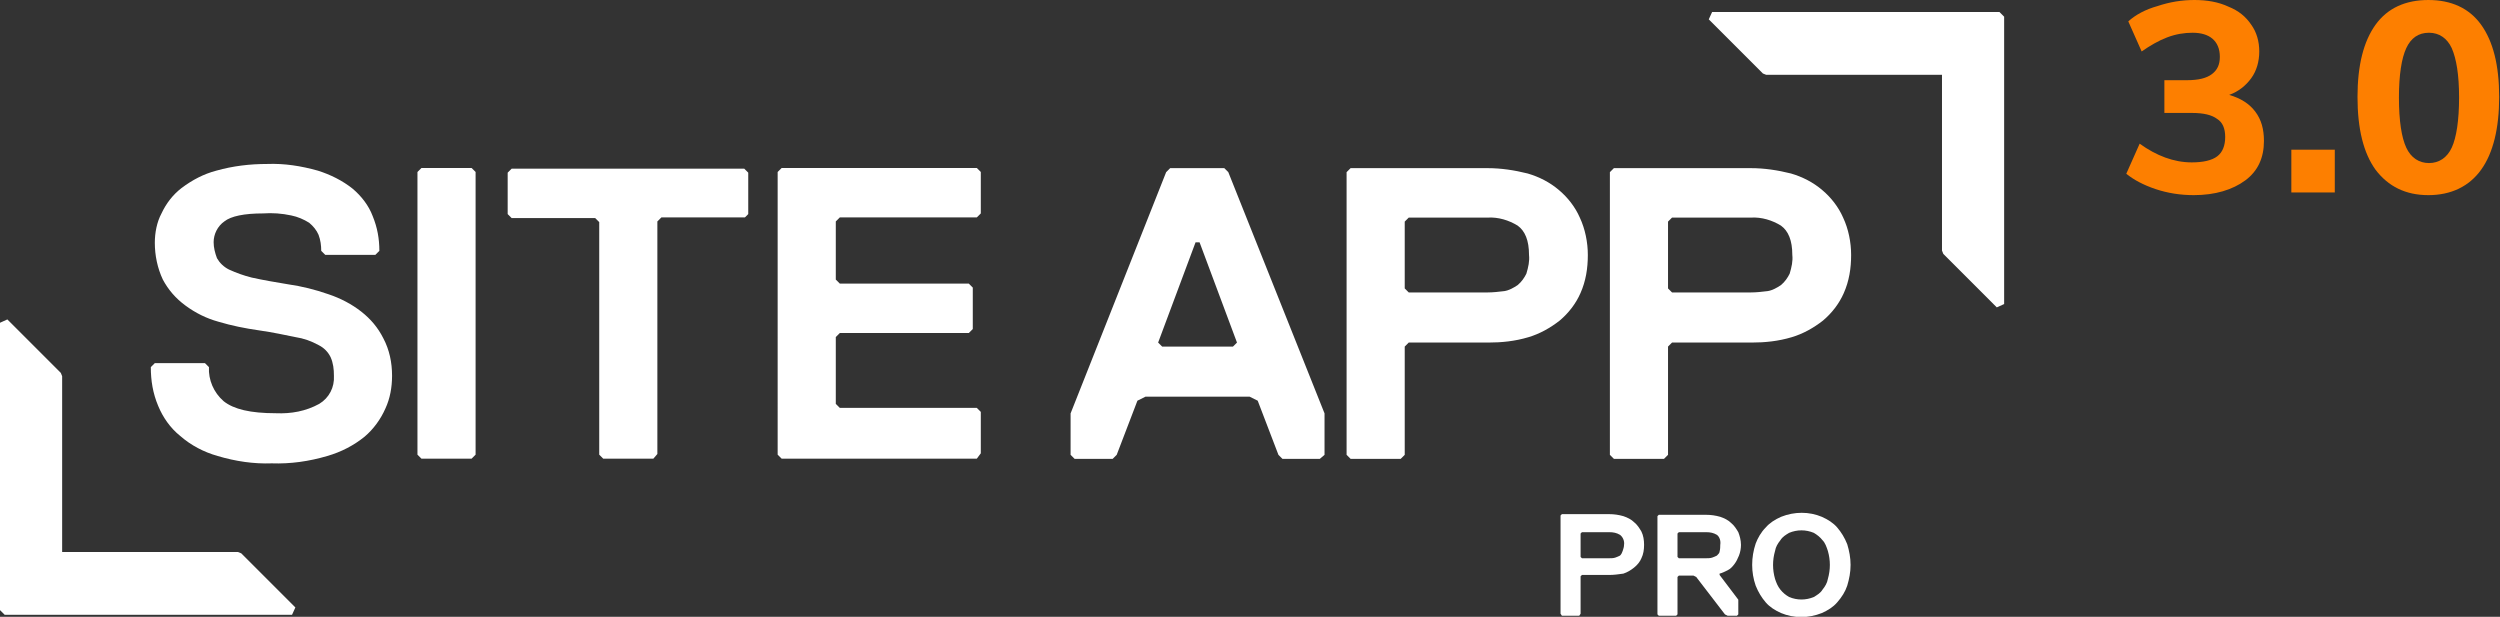
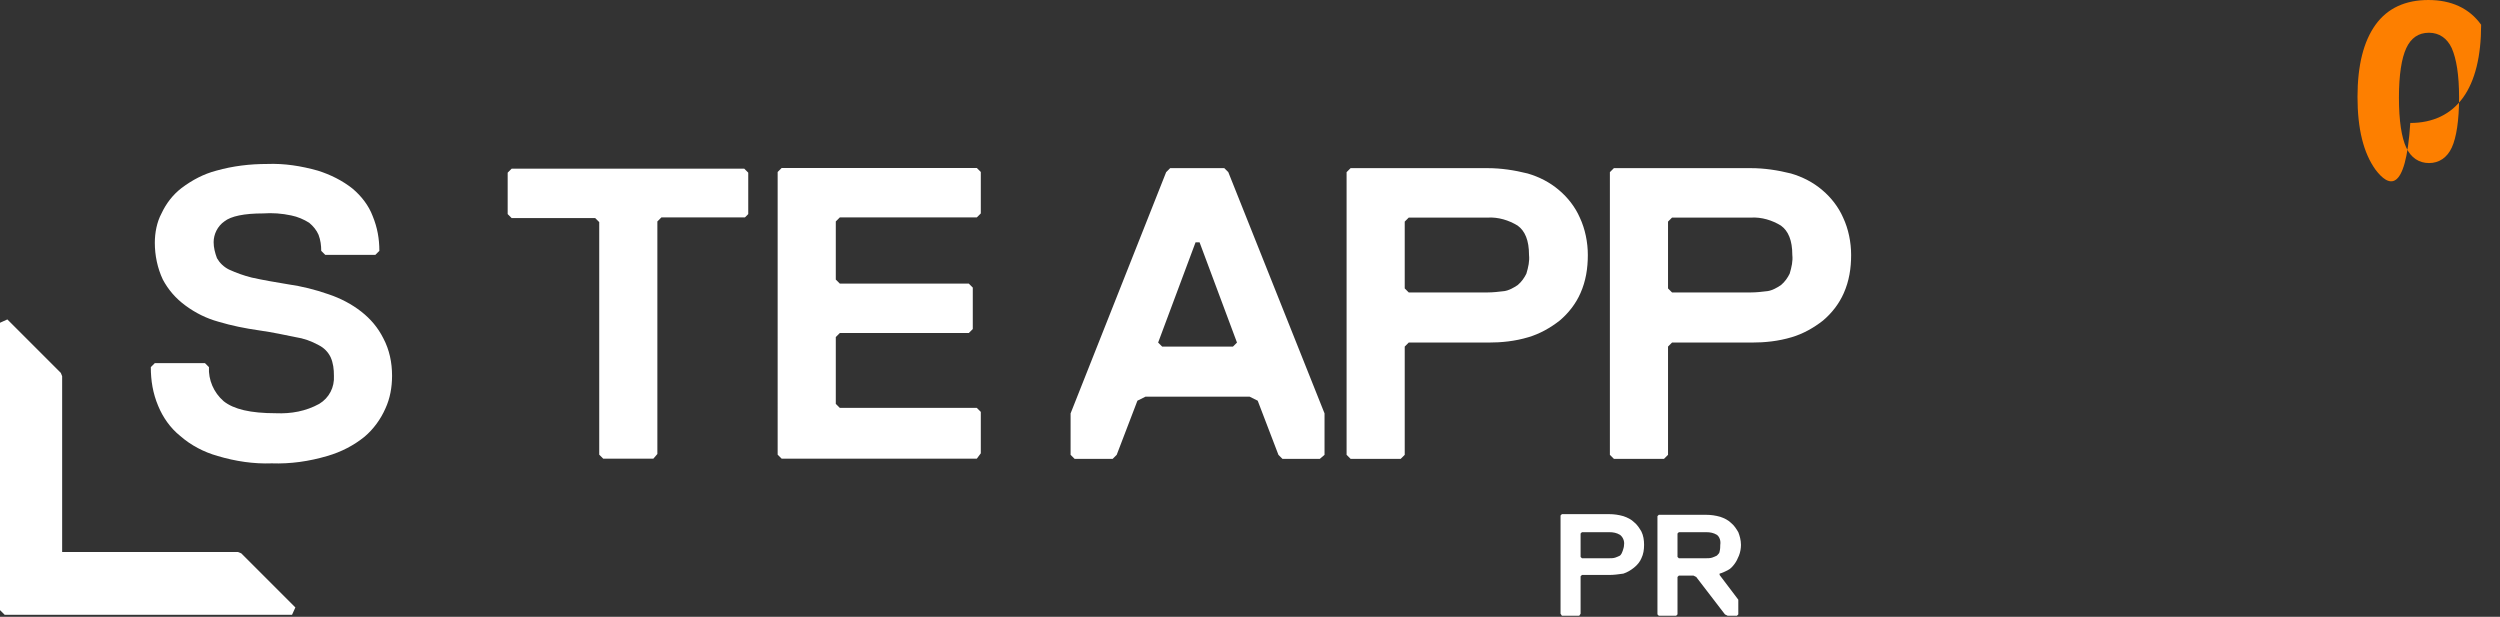
<svg xmlns="http://www.w3.org/2000/svg" version="1.1" id="Layer_2_00000094590047553306738390000008988200864436019380_" x="0px" y="0px" viewBox="0 0 374.1 92.3" style="enable-background:new 0 0 374.1 92.3;" xml:space="preserve">
  <rect x="0" y="0" width="374.1" height="92.3" fill="#333333" stroke="none" />
  <style type="text/css">
	.st0{fill:#FFFFFF;}
	.st1{enable-background:new    ;}
	.st2{fill:#FD7F00;}
</style>
  <g id="Group_6" transform="translate(-574.023 -277)">
    <g id="Group_406">
      <g id="Layer_1-2" transform="translate(574.023 289.998)">
        <g id="Group_5">
          <g id="Group_1" transform="translate(22.568 22.638)">
            <path id="Path_1" class="st0" d="M36.1,20.6c0,1.7-0.3,3.4-1,4.9c-0.7,1.6-1.8,3.1-3.1,4.2c-1.6,1.3-3.5,2.3-5.6,2.9       c-2.7,0.8-5.5,1.2-8.3,1.1c-2.7,0.1-5.4-0.3-8.1-1.1c-2.1-0.6-4-1.6-5.6-3c-1.5-1.2-2.6-2.8-3.3-4.5C0.3,23.2,0,21.3,0,19.3       l0.6-0.6h7.5l0.6,0.6c-0.1,1.9,0.7,3.8,2.2,5.1c1.5,1.2,4,1.8,7.8,1.8c2.3,0.1,4.5-0.3,6.5-1.4c1.5-0.9,2.3-2.5,2.2-4.2       c0-1-0.1-1.9-0.5-2.8c-0.4-0.8-1-1.4-1.8-1.8c-1.1-0.6-2.2-1-3.5-1.2c-1.5-0.3-3.3-0.7-5.4-1c-2.1-0.3-4.1-0.7-6.1-1.3       c-1.8-0.5-3.4-1.3-4.9-2.4C3.7,9,2.6,7.7,1.8,6.2C1,4.5,0.6,2.6,0.6,0.7c0-1.5,0.3-3.1,1-4.4c0.7-1.5,1.7-2.8,3-3.8       c1.6-1.2,3.3-2.1,5.2-2.6c2.5-0.7,5-1,7.6-1c2.6-0.1,5.1,0.3,7.6,1c1.9,0.6,3.7,1.5,5.2,2.7c1.3,1.1,2.4,2.5,3,4.1       c0.7,1.7,1,3.4,1,5.2l-0.6,0.6h-7.5l-0.6-0.6c0-0.8-0.1-1.6-0.4-2.4c-0.3-0.7-0.8-1.3-1.4-1.8C22.9-2.8,22-3.2,21-3.4       c-1.4-0.3-2.8-0.4-4.2-0.3C14-3.7,12-3.3,11-2.5c-1,0.7-1.6,1.9-1.6,3.1c0,0.8,0.2,1.6,0.5,2.4c0.4,0.7,1,1.3,1.8,1.7       c1.1,0.5,2.2,0.9,3.4,1.2c1.8,0.4,3.6,0.7,5.4,1c2.1,0.3,4.1,0.8,6.1,1.5c1.8,0.6,3.5,1.5,4.9,2.6c1.4,1.1,2.5,2.4,3.3,4       C35.7,16.7,36.1,18.6,36.1,20.6L36.1,20.6z" />
-             <path id="Path_2" class="st0" d="M48,33h-7.5l-0.6-0.6V-9.9l0.6-0.6H48l0.6,0.6v42.3L48,33L48,33z" />
            <path id="Path_3" class="st0" d="M88.9-3.1H76.4l-0.6,0.6v34.8L75.2,33h-7.5l-0.6-0.6V-2.4l-0.6-0.6H54l-0.6-0.6v-6.2l0.6-0.6       h34.8l0.6,0.6v6.2L88.9-3.1z" />
            <path id="Path_4" class="st0" d="M123.6,33H94.4l-0.6-0.6V-9.9l0.6-0.6h29.2l0.6,0.6v6.2l-0.6,0.6h-20.5l-0.6,0.6v8.7l0.6,0.6       h19.3l0.6,0.6v6.2l-0.6,0.6h-19.3l-0.6,0.6v10l0.6,0.6h20.5l0.6,0.6v6.2L123.6,33L123.6,33z" />
          </g>
          <g id="Group_2" transform="translate(160.203 23.263)">
            <path id="Path_5" class="st0" d="M37.3,32.4h-5.6l-0.6-0.6L28,23.7l-1.2-0.6H11.2L10,23.7l-3.1,8.1l-0.6,0.6H0.6L0,31.8v-6.2       l14.3-36.1l0.6-0.6H23l0.6,0.6L38,25.6v6.2L37.3,32.4L37.3,32.4z M19.3,0h-0.6L13.1,15l0.6,0.6h10.6l0.6-0.6L19.3,0L19.3,0z" />
            <path id="Path_6" class="st0" d="M77.4,1.9c0,2-0.3,3.9-1.1,5.7c-0.7,1.6-1.8,3-3.1,4.1c-1.4,1.1-3,2-4.7,2.5       c-2,0.6-4,0.8-6,0.8H50.6L50,15.6v16.2l-0.6,0.6h-7.5l-0.6-0.6v-42.3l0.6-0.6h20.5c2,0,4,0.3,6,0.8c1.7,0.5,3.3,1.3,4.7,2.5       c1.3,1.1,2.4,2.5,3.1,4.1C77-2,77.4,0,77.4,1.9L77.4,1.9z M68.6,1.9c0-2.2-0.6-3.6-1.7-4.4c-1.3-0.8-2.9-1.3-4.5-1.2H50.6       L50-3.1v10l0.6,0.6h11.8c0.8,0,1.7-0.1,2.5-0.2c0.7-0.1,1.4-0.5,2-0.9c0.6-0.5,1-1.1,1.3-1.7C68.5,3.7,68.7,2.8,68.6,1.9z" />
            <path id="Path_7" class="st0" d="M116.8,1.9c0,2-0.3,3.9-1.1,5.7c-0.7,1.6-1.8,3-3.1,4.1c-1.4,1.1-3,2-4.7,2.5       c-2,0.6-4,0.8-6,0.8H90l-0.6,0.6v16.2l-0.6,0.6h-7.5l-0.6-0.6v-42.3l0.6-0.6h20.5c2,0,4,0.3,6,0.8c1.7,0.5,3.3,1.3,4.7,2.5       c1.3,1.1,2.4,2.5,3.1,4.1C116.4-2,116.8,0,116.8,1.9L116.8,1.9z M108,1.9c0-2.2-0.6-3.6-1.7-4.4c-1.3-0.8-2.9-1.3-4.5-1.2H90       l-0.6,0.6v10L90,7.5h11.8c0.8,0,1.7-0.1,2.5-0.2c0.7-0.1,1.4-0.5,2-0.9c0.6-0.5,1-1.1,1.3-1.7C107.9,3.7,108.1,2.8,108,1.9       L108,1.9z" />
          </g>
          <g id="Group_4">
-             <path id="Path_8" class="st0" d="M263.8-2l0.5,0.2h26.3v26.3l0.2,0.5l8,8l1.1-0.5v-43l-0.7-0.7h-43l-0.5,1.1L263.8-2z" />
            <g id="Group_3" transform="translate(233.52 74.938)">
              <path id="Path_9" class="st0" d="M9.5-6.4C9.6-7,9.3-7.6,8.9-7.9c-0.5-0.3-1-0.4-1.6-0.4H3.2L3-8.1v3.5l0.2,0.2h4.1        c0.3,0,0.6,0,0.9-0.1c0.3-0.1,0.5-0.2,0.7-0.3C9.1-5,9.2-5.2,9.3-5.5C9.4-5.8,9.5-6.1,9.5-6.4 M12.5-6.4c0,0.7-0.1,1.4-0.4,2        c-0.2,0.5-0.6,1-1.1,1.4c-0.5,0.4-1,0.7-1.6,0.9C8.7-2,8-1.9,7.3-1.9H3.2L3-1.7v5.6L2.8,4.2H0.2L0,3.9v-14.7l0.2-0.2h7.1        c0.7,0,1.4,0.1,2.1,0.3c0.6,0.2,1.2,0.5,1.6,0.9c0.5,0.4,0.8,0.9,1.1,1.4C12.4-7.8,12.5-7.1,12.5-6.4" />
              <path id="Path_10" class="st0" d="M23.9-6.4C24-7,23.8-7.6,23.4-7.9c-0.5-0.3-1-0.4-1.6-0.4h-4.1l-0.2,0.2v3.5l0.2,0.2h4.1        c0.3,0,0.6,0,0.9-0.1c0.3-0.1,0.5-0.2,0.7-0.3c0.2-0.2,0.4-0.4,0.4-0.6C23.9-5.8,23.9-6.1,23.9-6.4 M27-6.4        c0,0.5-0.1,1.1-0.3,1.6c-0.2,0.5-0.4,0.9-0.7,1.3c-0.3,0.4-0.6,0.7-1,0.9c-0.4,0.2-0.8,0.4-1.2,0.5v0.2l2.8,3.7v2.2l-0.2,0.2        H25l-0.4-0.2l-4.3-5.6l-0.4-0.2h-2.2l-0.2,0.2v5.6l-0.2,0.2h-2.6l-0.2-0.2v-14.7l0.2-0.2h7.1c0.7,0,1.4,0.1,2.1,0.3        c0.6,0.2,1.2,0.5,1.6,0.9c0.5,0.4,0.8,0.9,1.1,1.4C26.8-7.8,27-7.1,27-6.4" />
-               <path id="Path_11" class="st0" d="M40.3-3.4c0-0.7-0.1-1.4-0.3-2.1c-0.2-0.6-0.4-1.2-0.8-1.6c-0.4-0.5-0.8-0.8-1.3-1.1        c-1.2-0.5-2.5-0.5-3.7,0c-0.5,0.3-1,0.6-1.3,1.1c-0.4,0.5-0.7,1-0.8,1.6c-0.4,1.4-0.4,2.8,0,4.2c0.2,0.6,0.4,1.1,0.8,1.6        c0.4,0.5,0.8,0.8,1.3,1.1c1.2,0.5,2.5,0.5,3.7,0c0.5-0.3,1-0.6,1.3-1.1c0.4-0.5,0.7-1,0.8-1.6C40.2-2,40.3-2.7,40.3-3.4         M43.4-3.4c0,1.1-0.2,2.1-0.5,3.1c-0.3,0.9-0.8,1.7-1.5,2.5c-0.6,0.7-1.4,1.2-2.3,1.6c-2,0.8-4.2,0.8-6.1,0        c-0.9-0.4-1.7-0.9-2.3-1.6c-0.6-0.7-1.1-1.5-1.5-2.5c-0.7-2-0.7-4.2,0-6.3C29.5-7.4,30-8.3,30.7-9c0.6-0.7,1.4-1.2,2.3-1.6        c2-0.8,4.2-0.8,6.1,0c0.9,0.4,1.7,0.9,2.3,1.6c0.6,0.7,1.1,1.5,1.5,2.5C43.2-5.5,43.4-4.5,43.4-3.4" />
            </g>
            <path id="Path_12" class="st0" d="M36.1,69.8l-0.5-0.2H9.3V43.3l-0.2-0.5l-8-8L0,35.3v43l0.7,0.7h43l0.5-1.1L36.1,69.8z" />
          </g>
        </g>
      </g>
      <g class="st1">
-         <path class="st2" d="M911.5,293.7c0.9,1.2,1.3,2.6,1.3,4.4c0,2.5-0.9,4.5-2.8,5.9c-1.9,1.4-4.5,2.2-7.7,2.2c-2,0-3.9-0.3-5.7-0.9     s-3.3-1.4-4.4-2.3l2-4.5c2.5,1.8,5.1,2.8,7.8,2.8c1.7,0,3-0.3,3.8-0.9c0.8-0.6,1.2-1.6,1.2-2.9c0-1.3-0.4-2.2-1.2-2.7     c-0.8-0.6-2-0.9-3.8-0.9h-4.1V289h3.4c1.7,0,2.9-0.3,3.7-0.9c0.8-0.6,1.2-1.4,1.2-2.6c0-1.2-0.4-2.1-1.1-2.7     c-0.7-0.6-1.7-0.9-3-0.9c-1.2,0-2.5,0.2-3.8,0.7c-1.3,0.5-2.5,1.2-3.8,2.1l-2-4.5c1.1-1,2.6-1.8,4.4-2.3c1.8-0.6,3.6-0.9,5.5-0.9     c1.9,0,3.6,0.3,5.1,1c1.5,0.6,2.6,1.5,3.4,2.7c0.8,1.1,1.2,2.5,1.2,4c0,1.5-0.4,2.9-1.2,4c-0.8,1.1-1.9,2-3.3,2.5     C909.3,291.7,910.6,292.5,911.5,293.7z" />
-         <path class="st2" d="M923.4,299.4v6.4h-6.5v-6.4H923.4z" />
-         <path class="st2" d="M929.5,302.4c-1.8-2.5-2.7-6.1-2.7-10.9c0-4.7,0.9-8.3,2.7-10.8c1.8-2.5,4.5-3.7,7.9-3.7     c3.4,0,6.1,1.2,7.9,3.7c1.8,2.5,2.7,6.1,2.7,10.8c0,4.7-0.9,8.4-2.7,10.9c-1.8,2.5-4.5,3.8-7.9,3.8     C934,306.2,931.4,304.9,929.5,302.4z M940.9,299.1c0.7-1.5,1.1-4.1,1.1-7.5c0-3.4-0.4-5.8-1.1-7.4c-0.7-1.5-1.9-2.3-3.4-2.3     c-1.6,0-2.7,0.8-3.4,2.3c-0.7,1.5-1.1,4-1.1,7.4c0,3.5,0.4,6,1.1,7.5s1.9,2.3,3.4,2.3C939,301.4,940.2,300.6,940.9,299.1z" />
+         <path class="st2" d="M929.5,302.4c-1.8-2.5-2.7-6.1-2.7-10.9c0-4.7,0.9-8.3,2.7-10.8c1.8-2.5,4.5-3.7,7.9-3.7     c3.4,0,6.1,1.2,7.9,3.7c0,4.7-0.9,8.4-2.7,10.9c-1.8,2.5-4.5,3.8-7.9,3.8     C934,306.2,931.4,304.9,929.5,302.4z M940.9,299.1c0.7-1.5,1.1-4.1,1.1-7.5c0-3.4-0.4-5.8-1.1-7.4c-0.7-1.5-1.9-2.3-3.4-2.3     c-1.6,0-2.7,0.8-3.4,2.3c-0.7,1.5-1.1,4-1.1,7.4c0,3.5,0.4,6,1.1,7.5s1.9,2.3,3.4,2.3C939,301.4,940.2,300.6,940.9,299.1z" />
      </g>
    </g>
  </g>
</svg>